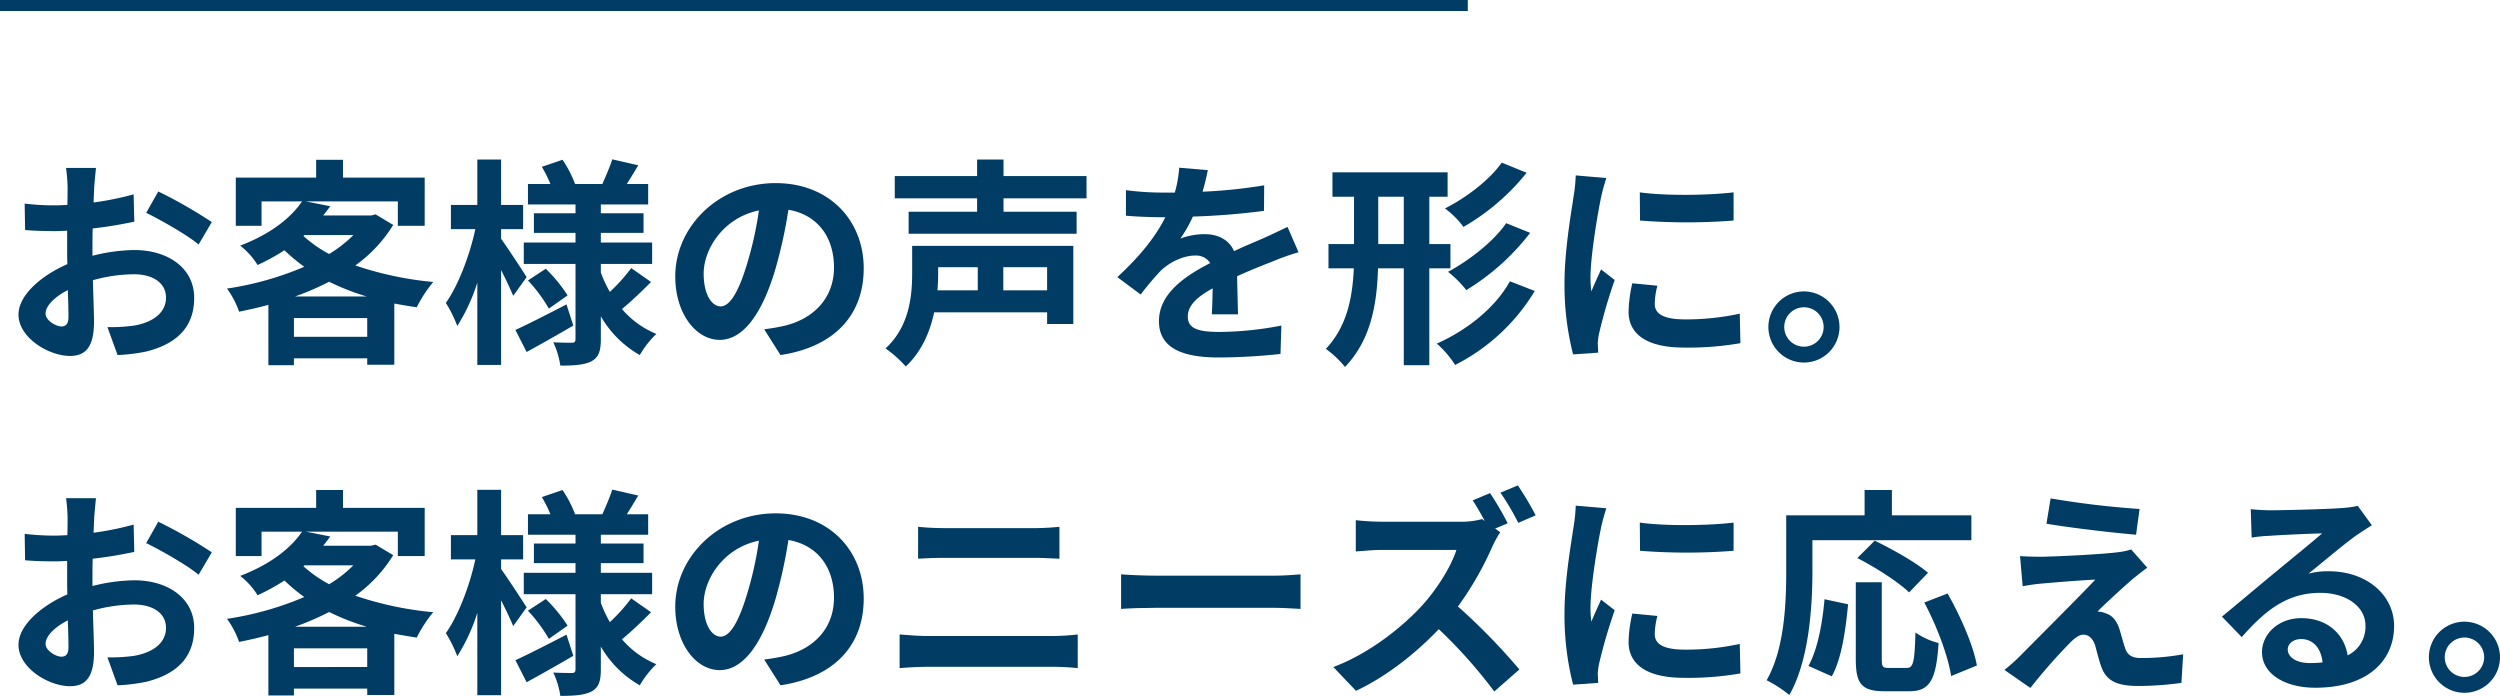
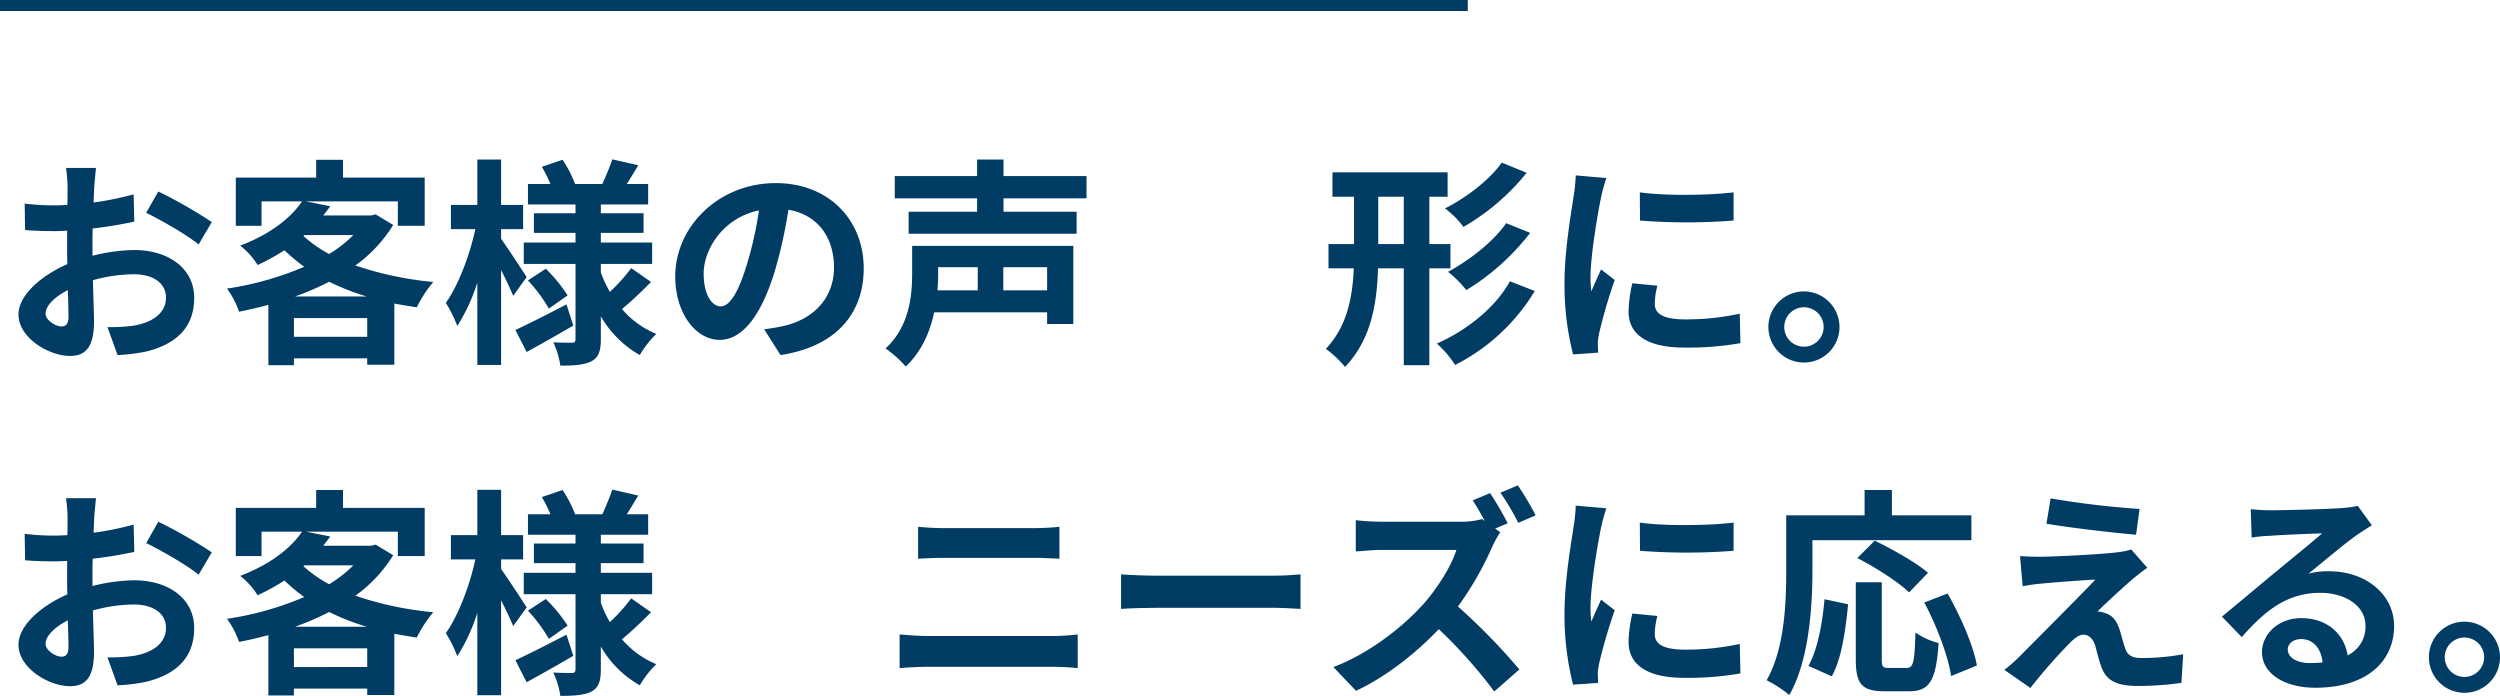
<svg xmlns="http://www.w3.org/2000/svg" width="681.299" height="189.639" viewBox="0 0 681.299 189.639">
  <defs>
    <style>.a{fill:#003c64;}.b{fill:none;stroke:#003c64;stroke-miterlimit:10;stroke-width:3px;}</style>
  </defs>
  <g transform="translate(-670 -1272.992)">
    <path class="a" d="M695.2,1342.693a48.361,48.361,0,0,1,11.4-1.56c9.119,0,16.319,4.86,16.319,13.019,0,7.02-3.66,12.3-13.08,14.64a48.5,48.5,0,0,1-7.8.96l-2.76-7.62a45.424,45.424,0,0,0,7.32-.42c4.8-.84,8.639-3.3,8.639-7.62,0-4.02-3.6-6.359-8.759-6.359a42.179,42.179,0,0,0-11.16,1.62c.12,4.739.3,9.3.3,11.339,0,7.38-2.7,9.3-6.54,9.3-5.82,0-14.039-4.98-14.039-11.28,0-5.22,6.06-10.56,13.319-13.739-.06-1.38-.06-2.76-.06-4.14v-4.98c-1.14.06-2.22.12-3.18.12-2.7,0-5.7-.06-8.279-.3l-.12-7.2a65.1,65.1,0,0,0,8.22.48c1.08,0,2.219-.06,3.419-.12.061-2.1.061-3.84.061-4.859a47.161,47.161,0,0,0-.421-5.22h8.16c-.12,1.08-.36,3.66-.48,5.16-.06,1.32-.12,2.759-.18,4.259a81.354,81.354,0,0,0,10.92-2.22l.18,7.44a114.773,114.773,0,0,1-11.34,1.86c-.06,1.8-.06,3.6-.06,5.34Zm-6.54,16.679c0-1.5-.06-4.2-.179-7.32-3.661,1.86-6.06,4.32-6.06,6.42,0,1.8,2.759,3.48,4.319,3.48C687.819,1361.952,688.659,1361.412,688.659,1359.372Zm24.479-34.2a131.257,131.257,0,0,1,14.58,8.34l-3.6,6.12c-2.82-2.46-10.56-6.84-14.28-8.64Z" />
    <path class="a" d="M777.158,1334.293a38.379,38.379,0,0,1-10.32,11.04,91.652,91.652,0,0,0,21.24,4.5,34.94,34.94,0,0,0-4.5,6.9c-2.1-.3-4.14-.66-6.12-1.02v16.68h-7.38v-1.74H750.1v1.859H743.14v-16.439c-2.64.72-5.28,1.32-7.98,1.86a24.266,24.266,0,0,0-3.3-6.3,85.362,85.362,0,0,0,21.059-5.939,48.683,48.683,0,0,1-5.4-4.5,59.875,59.875,0,0,1-7.32,4.02,19.964,19.964,0,0,0-4.74-5.28c8.339-3.18,13.859-7.62,16.859-12.06h-11.04v6.66H734.26v-13.139h21.9v-4.86h7.32v4.86h22.259v13.139h-7.32v-6.66H753.339l6.66,1.321c-.6.839-1.26,1.679-1.92,2.519h13.079l1.2-.3Zm-7.08,30.479v-5.1H750.1v5.1Zm-.119-10.98a65.117,65.117,0,0,1-10.26-4.019,76.256,76.256,0,0,1-9.3,4.019Zm-17.28-16.5a34.692,34.692,0,0,0,7.02,4.92,34.464,34.464,0,0,0,6.6-5.16H752.979Z" />
    <path class="a" d="M809.859,1353.612c-.72-1.74-1.98-4.439-3.3-7.02v25.86h-6.48v-22.44a50.617,50.617,0,0,1-5.46,11.82,34.232,34.232,0,0,0-3.12-6.3c3.36-4.68,6.54-13.019,8.04-20.1h-6.66v-6.6h7.2v-12.359h6.48v12.359h6v6.6h-6v2.64c1.619,2.22,5.939,8.82,6.959,10.439Zm16.379,8.1c-4.2,2.46-8.879,5.1-12.719,7.2l-3.06-6c3.54-1.62,8.82-4.32,13.92-6.96Zm21.18-11.879c-2.52,2.579-5.58,5.459-7.92,7.379a24.61,24.61,0,0,0,9.36,6.78,26.561,26.561,0,0,0-4.5,5.76,28.459,28.459,0,0,1-10.62-10.56v6.24c0,3.24-.6,4.92-2.52,6-1.98,1.02-4.8,1.2-8.519,1.2a22.2,22.2,0,0,0-1.92-6.359c2.04.12,4.38.12,5.1.12s.959-.3.959-1.02v-20.459h-14.1v-5.82h14.1v-2.64H815.5v-5.34h11.339v-2.4H813.879v-5.581H820a34.107,34.107,0,0,0-2.34-4.679l5.64-1.92a31.659,31.659,0,0,1,3.42,6.6h7.439c.9-2.039,2.1-4.8,2.7-6.719l7.08,1.62c-1.08,1.8-2.16,3.6-3.12,5.1h5.82v5.581h-12.9v2.4h11.64v5.34h-11.64v2.64h13.98v5.82h-13.98v2.34a32.678,32.678,0,0,0,2.46,5.279,47.282,47.282,0,0,0,5.82-6.479Zm-28.679-3.6a41.1,41.1,0,0,1,5.94,7.259l-5.1,3.6a42.053,42.053,0,0,0-5.7-7.679Z" />
    <path class="a" d="M878.259,1362.732c2.28-.3,3.96-.6,5.52-.96,7.62-1.8,13.5-7.26,13.5-15.9,0-8.22-4.44-14.34-12.42-15.72a128.923,128.923,0,0,1-3.539,16.14c-3.54,12-8.7,19.319-15.18,19.319-6.539,0-12.119-7.26-12.119-17.279,0-13.68,11.94-25.439,27.359-25.439,14.7,0,24,10.259,24,23.218,0,12.48-7.68,21.36-22.679,23.64Zm-4.62-18a95.369,95.369,0,0,0,3.18-14.4c-9.839,2.04-15.059,10.68-15.059,17.219,0,6,2.4,8.94,4.619,8.94C868.839,1356.492,871.239,1352.772,873.639,1344.733Z" />
    <path class="a" d="M962.5,1361.292h-7.14v-3.18H924.58c-1.14,5.34-3.42,10.68-7.74,14.76a30.844,30.844,0,0,0-5.52-4.92c6.54-6,7.26-14.4,7.26-20.519v-7.44H962.5Zm-19.019-34.259v3.66H963.4v6H917.62v-6h18.659v-3.66H913.84v-6.059h22.439v-4.5h7.2v4.5H966.1v6.059Zm-17.82,18.78v1.739c0,1.44-.059,2.94-.179,4.56h10.979v-6.3Zm29.7,0H943.419v6.3h11.939Z" />
-     <path class="a" d="M1000.239,1358.652c.12-1.74.18-4.5.24-7.08-4.38,2.4-6.78,4.74-6.78,7.68,0,3.3,2.82,4.2,8.64,4.2a90.876,90.876,0,0,0,16.859-1.74l-.24,7.74a164.4,164.4,0,0,1-16.8.96c-9.3,0-16.32-2.22-16.32-9.9,0-7.56,7.2-12.36,13.98-15.839a4.643,4.643,0,0,0-4.14-2.04c-3.36,0-7.02,1.92-9.3,4.08a76.427,76.427,0,0,0-5.52,6.539l-6.359-4.74c6.24-5.759,10.44-11.039,13.079-16.319h-.72c-2.4,0-6.779-.12-10.019-.42v-6.959a76.22,76.22,0,0,0,10.439.659h2.88a33.043,33.043,0,0,0,1.2-6.779l7.8.66c-.3,1.44-.72,3.48-1.44,5.88a137.209,137.209,0,0,0,16.8-1.74l-.06,6.959a193.553,193.553,0,0,1-19.379,1.56,36.287,36.287,0,0,1-3.42,6,18.6,18.6,0,0,1,6.72-1.2c3.6,0,6.6,1.56,7.919,4.62,3.06-1.44,5.581-2.46,8.04-3.54,2.28-1.02,4.38-2.04,6.54-3.06l3,6.9a62.984,62.984,0,0,0-7.08,2.52c-2.64,1.02-6,2.339-9.659,4.02.059,3.3.179,7.679.24,10.379Z" />
    <path class="a" d="M1059.519,1346.112v26.4h-6.96v-26.4h-7.019c-.3,9.78-1.92,19.5-9,26.879a27.234,27.234,0,0,0-5.22-4.919c5.76-6.12,7.26-13.92,7.62-21.96h-6.9v-6.6H1039v-12.9h-5.88v-6.659H1064.5v6.659h-4.98v12.9h5.759v6.6Zm-6.96-6.6v-12.9H1045.6v12.9Zm35.7,12.779a53.649,53.649,0,0,1-21.719,20.16,26.719,26.719,0,0,0-4.98-5.82c7.98-3.54,15.839-9.6,19.919-16.98Zm-2.22-32.218a61.1,61.1,0,0,1-17.22,14.759,23.571,23.571,0,0,0-5.039-5.04c5.519-2.76,12.059-7.62,15.479-12.479Zm.96,16.379a63.984,63.984,0,0,1-17.4,15.6,30.072,30.072,0,0,0-4.98-4.98c5.579-3,12.359-8.159,15.839-13.259Z" />
    <path class="a" d="M1107.759,1321.514a50.2,50.2,0,0,0-1.44,5.28c-.839,3.959-2.879,15.839-2.879,21.778a28.656,28.656,0,0,0,.24,3.84c.84-2.1,1.8-4.079,2.639-6l3.72,2.88a143.186,143.186,0,0,0-4.26,14.579,17.553,17.553,0,0,0-.359,2.76c.06.66.06,1.62.12,2.46l-6.84.48a75.857,75.857,0,0,1-2.34-19.44c0-8.939,1.8-18.959,2.46-23.519a44.365,44.365,0,0,0,.6-5.819Zm13.92,29.338a19.554,19.554,0,0,0-.72,4.98c0,2.64,2.28,4.2,8.279,4.2a68.482,68.482,0,0,0,14.88-1.56l.18,8.04a82.576,82.576,0,0,1-15.359,1.2c-10.26,0-15.12-3.72-15.12-9.78a36.6,36.6,0,0,1,1.02-7.739Zm20.759-25.439v7.68a164.429,164.429,0,0,1-25.5,0l-.06-7.68C1124.2,1326.433,1136.018,1326.194,1142.438,1325.413Z" />
    <path class="a" d="M1171.3,1362.132a9.69,9.69,0,1,1-9.719-9.72A9.717,9.717,0,0,1,1171.3,1362.132Zm-4.319,0a5.37,5.37,0,1,0-5.4,5.34A5.377,5.377,0,0,0,1166.98,1362.132Z" />
    <path class="a" d="M695.2,1432.693a48.361,48.361,0,0,1,11.4-1.56c9.119,0,16.319,4.86,16.319,13.019,0,7.02-3.66,12.3-13.08,14.64a48.5,48.5,0,0,1-7.8.96l-2.76-7.62a45.424,45.424,0,0,0,7.32-.42c4.8-.84,8.639-3.3,8.639-7.62,0-4.02-3.6-6.359-8.759-6.359a42.179,42.179,0,0,0-11.16,1.62c.12,4.739.3,9.3.3,11.339,0,7.38-2.7,9.3-6.54,9.3-5.82,0-14.039-4.98-14.039-11.28,0-5.22,6.06-10.56,13.319-13.739-.06-1.38-.06-2.76-.06-4.14v-4.98c-1.14.06-2.22.12-3.18.12-2.7,0-5.7-.06-8.279-.3l-.12-7.2a65.1,65.1,0,0,0,8.22.48c1.08,0,2.219-.06,3.419-.12.061-2.1.061-3.84.061-4.859a47.161,47.161,0,0,0-.421-5.22h8.16c-.12,1.08-.36,3.66-.48,5.16-.06,1.32-.12,2.759-.18,4.259a81.354,81.354,0,0,0,10.92-2.22l.18,7.44a114.773,114.773,0,0,1-11.34,1.86c-.06,1.8-.06,3.6-.06,5.34Zm-6.54,16.679c0-1.5-.06-4.2-.179-7.32-3.661,1.86-6.06,4.32-6.06,6.42,0,1.8,2.759,3.48,4.319,3.48C687.819,1451.952,688.659,1451.412,688.659,1449.372Zm24.479-34.2a131.257,131.257,0,0,1,14.58,8.34l-3.6,6.12c-2.82-2.46-10.56-6.84-14.28-8.64Z" />
    <path class="a" d="M777.158,1424.293a38.379,38.379,0,0,1-10.32,11.04,91.652,91.652,0,0,0,21.24,4.5,34.94,34.94,0,0,0-4.5,6.9c-2.1-.3-4.14-.66-6.12-1.02v16.68h-7.38v-1.74H750.1v1.859H743.14v-16.439c-2.64.72-5.28,1.32-7.98,1.86a24.266,24.266,0,0,0-3.3-6.3,85.362,85.362,0,0,0,21.059-5.939,48.683,48.683,0,0,1-5.4-4.5,59.875,59.875,0,0,1-7.32,4.02,19.964,19.964,0,0,0-4.74-5.28c8.339-3.18,13.859-7.62,16.859-12.06h-11.04v6.66H734.26v-13.139h21.9v-4.86h7.32v4.86h22.259v13.139h-7.32v-6.66H753.339l6.66,1.321c-.6.839-1.26,1.679-1.92,2.519h13.079l1.2-.3Zm-7.08,30.479v-5.1H750.1v5.1Zm-.119-10.98a65.117,65.117,0,0,1-10.26-4.019,76.256,76.256,0,0,1-9.3,4.019Zm-17.28-16.5a34.692,34.692,0,0,0,7.02,4.92,34.464,34.464,0,0,0,6.6-5.16H752.979Z" />
    <path class="a" d="M809.859,1443.612c-.72-1.74-1.98-4.439-3.3-7.02v25.86h-6.48v-22.44a50.617,50.617,0,0,1-5.46,11.82,34.232,34.232,0,0,0-3.12-6.3c3.36-4.68,6.54-13.019,8.04-20.1h-6.66v-6.6h7.2v-12.359h6.48v12.359h6v6.6h-6v2.64c1.619,2.22,5.939,8.82,6.959,10.439Zm16.379,8.1c-4.2,2.46-8.879,5.1-12.719,7.2l-3.06-6c3.54-1.62,8.82-4.32,13.92-6.96Zm21.18-11.879c-2.52,2.579-5.58,5.459-7.92,7.379a24.61,24.61,0,0,0,9.36,6.78,26.561,26.561,0,0,0-4.5,5.76,28.459,28.459,0,0,1-10.62-10.56v6.24c0,3.24-.6,4.92-2.52,6-1.98,1.02-4.8,1.2-8.519,1.2a22.2,22.2,0,0,0-1.92-6.359c2.04.12,4.38.12,5.1.12s.959-.3.959-1.02v-20.459h-14.1v-5.82h14.1v-2.64H815.5v-5.34h11.339v-2.4H813.879v-5.581H820a34.107,34.107,0,0,0-2.34-4.679l5.64-1.92a31.659,31.659,0,0,1,3.42,6.6h7.439c.9-2.039,2.1-4.8,2.7-6.719l7.08,1.62c-1.08,1.8-2.16,3.6-3.12,5.1h5.82v5.581h-12.9v2.4h11.64v5.34h-11.64v2.64h13.98v5.82h-13.98v2.34a32.678,32.678,0,0,0,2.46,5.279,47.282,47.282,0,0,0,5.82-6.479Zm-28.679-3.6a41.1,41.1,0,0,1,5.94,7.259l-5.1,3.6a42.053,42.053,0,0,0-5.7-7.679Z" />
-     <path class="a" d="M878.259,1452.732c2.28-.3,3.96-.6,5.52-.96,7.62-1.8,13.5-7.26,13.5-15.9,0-8.22-4.44-14.34-12.42-15.72a128.923,128.923,0,0,1-3.539,16.14c-3.54,12-8.7,19.319-15.18,19.319-6.539,0-12.119-7.26-12.119-17.279,0-13.68,11.94-25.439,27.359-25.439,14.7,0,24,10.259,24,23.218,0,12.48-7.68,21.36-22.679,23.64Zm-4.62-18a95.369,95.369,0,0,0,3.18-14.4c-9.839,2.04-15.059,10.68-15.059,17.219,0,6,2.4,8.94,4.619,8.94C868.839,1446.492,871.239,1442.772,873.639,1434.733Z" />
    <path class="a" d="M915.16,1445.892c2.34.18,5.159.42,7.5.42H957.1a60.915,60.915,0,0,0,6.6-.42v9.18a65.179,65.179,0,0,0-6.6-.36H922.66c-2.341,0-5.28.18-7.5.36Zm5.04-29.339a70.228,70.228,0,0,0,7.019.36h24.839c2.4,0,4.98-.179,6.66-.36v8.7c-1.74-.06-4.56-.24-6.66-.24H927.279c-2.279,0-5.04.12-7.079.24Z" />
    <path class="a" d="M975.52,1429.513c2.16.18,6.54.36,9.659.36H1017.4c2.76,0,5.46-.24,7.02-.36v9.42c-1.44-.06-4.5-.3-7.02-.3H985.179c-3.419,0-7.439.121-9.659.3Z" />
    <path class="a" d="M1078.838,1418.053a29.514,29.514,0,0,0-2.1,3.78,87.893,87.893,0,0,1-9.42,16.44,168.579,168.579,0,0,1,16.74,17.159l-6.84,6a132.715,132.715,0,0,0-15.119-16.98c-6.36,6.66-14.34,12.96-22.559,16.8l-6.18-6.48c9.66-3.6,18.959-10.92,24.6-17.22,3.96-4.5,7.62-10.439,8.94-14.7H1046.56c-2.52,0-5.82.36-7.08.42v-8.519a67.288,67.288,0,0,0,7.08.419h21.178a21.919,21.919,0,0,0,6.18-.719l.72.539c-1.02-1.92-2.219-4.019-3.3-5.639l4.74-1.98a87.418,87.418,0,0,1,4.8,8.219l-3.42,1.44Zm4.92-2.58a70.508,70.508,0,0,0-4.86-8.219l4.74-1.98a80.826,80.826,0,0,1,4.86,8.16Z" />
    <path class="a" d="M1107.759,1411.514a50.2,50.2,0,0,0-1.44,5.28c-.839,3.959-2.879,15.839-2.879,21.778a28.656,28.656,0,0,0,.24,3.84c.84-2.1,1.8-4.079,2.639-6l3.72,2.88a143.186,143.186,0,0,0-4.26,14.579,17.553,17.553,0,0,0-.359,2.76c.06.66.06,1.62.12,2.46l-6.84.48a75.857,75.857,0,0,1-2.34-19.44c0-8.939,1.8-18.959,2.46-23.519a44.365,44.365,0,0,0,.6-5.819Zm13.92,29.338a19.554,19.554,0,0,0-.72,4.98c0,2.64,2.28,4.2,8.279,4.2a68.482,68.482,0,0,0,14.88-1.56l.18,8.04a82.576,82.576,0,0,1-15.359,1.2c-10.26,0-15.12-3.72-15.12-9.78a36.6,36.6,0,0,1,1.02-7.739Zm20.759-25.439v7.68a164.429,164.429,0,0,1-25.5,0l-.06-7.68C1124.2,1416.433,1136.018,1416.194,1142.438,1415.413Z" />
    <path class="a" d="M1163.92,1428.553c0,9.66-.9,24.479-6.3,33.839a33.141,33.141,0,0,0-6.18-4.02c4.92-8.58,5.34-21.179,5.34-29.819v-15.119h21.359v-6.9h7.44v6.9h21.659v6.779H1163.92Zm-1.081,25.919c2.52-4.56,3.78-11.52,4.38-18.179l6.42,1.38c-.66,6.9-1.74,14.819-4.44,19.619Zm26.76.54c1.8,0,2.159-1.38,2.4-9.66a18.782,18.782,0,0,0,6.3,2.88c-.66,10.26-2.46,13.14-8.04,13.14H1183.6c-6.36,0-7.86-2.1-7.86-8.76v-20.939h7.08v20.879c0,2.16.24,2.46,1.92,2.46Zm.659-20.579c-2.879-2.82-9.179-6.84-14.1-9.36l4.74-4.74c4.8,2.34,11.279,5.94,14.519,8.76Zm10.5.3c3.54,6.239,7.02,14.159,7.98,19.619l-7.02,2.88c-.78-5.34-3.9-13.68-7.319-20.039Z" />
    <path class="a" d="M1251.278,1430.713c-2.7,2.34-8.279,7.439-9.659,8.939a6.194,6.194,0,0,1,2.22.48c1.74.541,2.82,1.8,3.66,4.02.54,1.62,1.08,3.9,1.619,5.4.54,1.86,1.861,2.76,4.2,2.76a61.578,61.578,0,0,0,11.64-1.02l-.48,7.8a86.969,86.969,0,0,1-11.64.84c-5.64,0-8.7-1.2-10.139-5.1-.66-1.74-1.32-4.5-1.74-6-.72-2.1-1.98-2.88-3.18-2.88s-2.46.96-3.84,2.4a148.558,148.558,0,0,0-10.62,12.12l-7.079-4.92a45.279,45.279,0,0,0,4.139-3.66c3.061-3.12,15.18-15.179,20.64-20.939-4.2.18-11.28.78-14.7,1.08-2.04.18-3.839.48-5.1.72l-.72-8.22c1.379.12,3.54.18,5.7.18,2.82,0,16.32-.6,21.24-1.26a19.059,19.059,0,0,0,3.359-.72l4.38,4.98C1253.618,1428.793,1252.358,1429.873,1251.278,1430.713Zm1.8-19.019-.96,7.02c-6.239-.541-17.339-1.8-24.419-3l1.14-6.9A237.373,237.373,0,0,0,1253.078,1411.694Z" />
    <path class="a" d="M1316.378,1416.133q-2.16,1.35-4.14,2.7c-3.179,2.22-9.419,7.5-13.139,10.5a19.979,19.979,0,0,1,5.58-.66c10.079,0,17.759,6.3,17.759,14.939,0,9.36-7.14,16.8-21.479,16.8-8.28,0-14.519-3.78-14.519-9.72,0-4.8,4.379-9.24,10.679-9.24,7.32,0,11.76,4.5,12.659,10.14a8.663,8.663,0,0,0,4.86-8.1c0-5.34-5.4-8.939-12.3-8.939-9.12,0-15.06,4.86-21.419,12.059l-5.4-5.58c4.2-3.42,11.339-9.479,14.88-12.359,3.3-2.76,9.479-7.74,12.419-10.32-3.06.06-11.22.42-14.339.66a39.2,39.2,0,0,0-4.86.48l-.241-7.739c1.681.18,3.72.3,5.4.3,3.12,0,15.84-.3,19.2-.6a28.621,28.621,0,0,0,4.559-.6Zm-13.439,37.379c-.36-3.84-2.58-6.36-5.82-6.36-2.22,0-3.66,1.32-3.66,2.82,0,2.22,2.52,3.72,6,3.72A31.323,31.323,0,0,0,1302.939,1453.512Z" />
    <path class="a" d="M1351.3,1452.132a9.69,9.69,0,1,1-9.719-9.72A9.717,9.717,0,0,1,1351.3,1452.132Zm-4.319,0a5.37,5.37,0,1,0-5.4,5.34A5.377,5.377,0,0,0,1346.98,1452.132Z" />
    <line class="b" x2="400" transform="translate(670 1274.492)" />
  </g>
</svg>